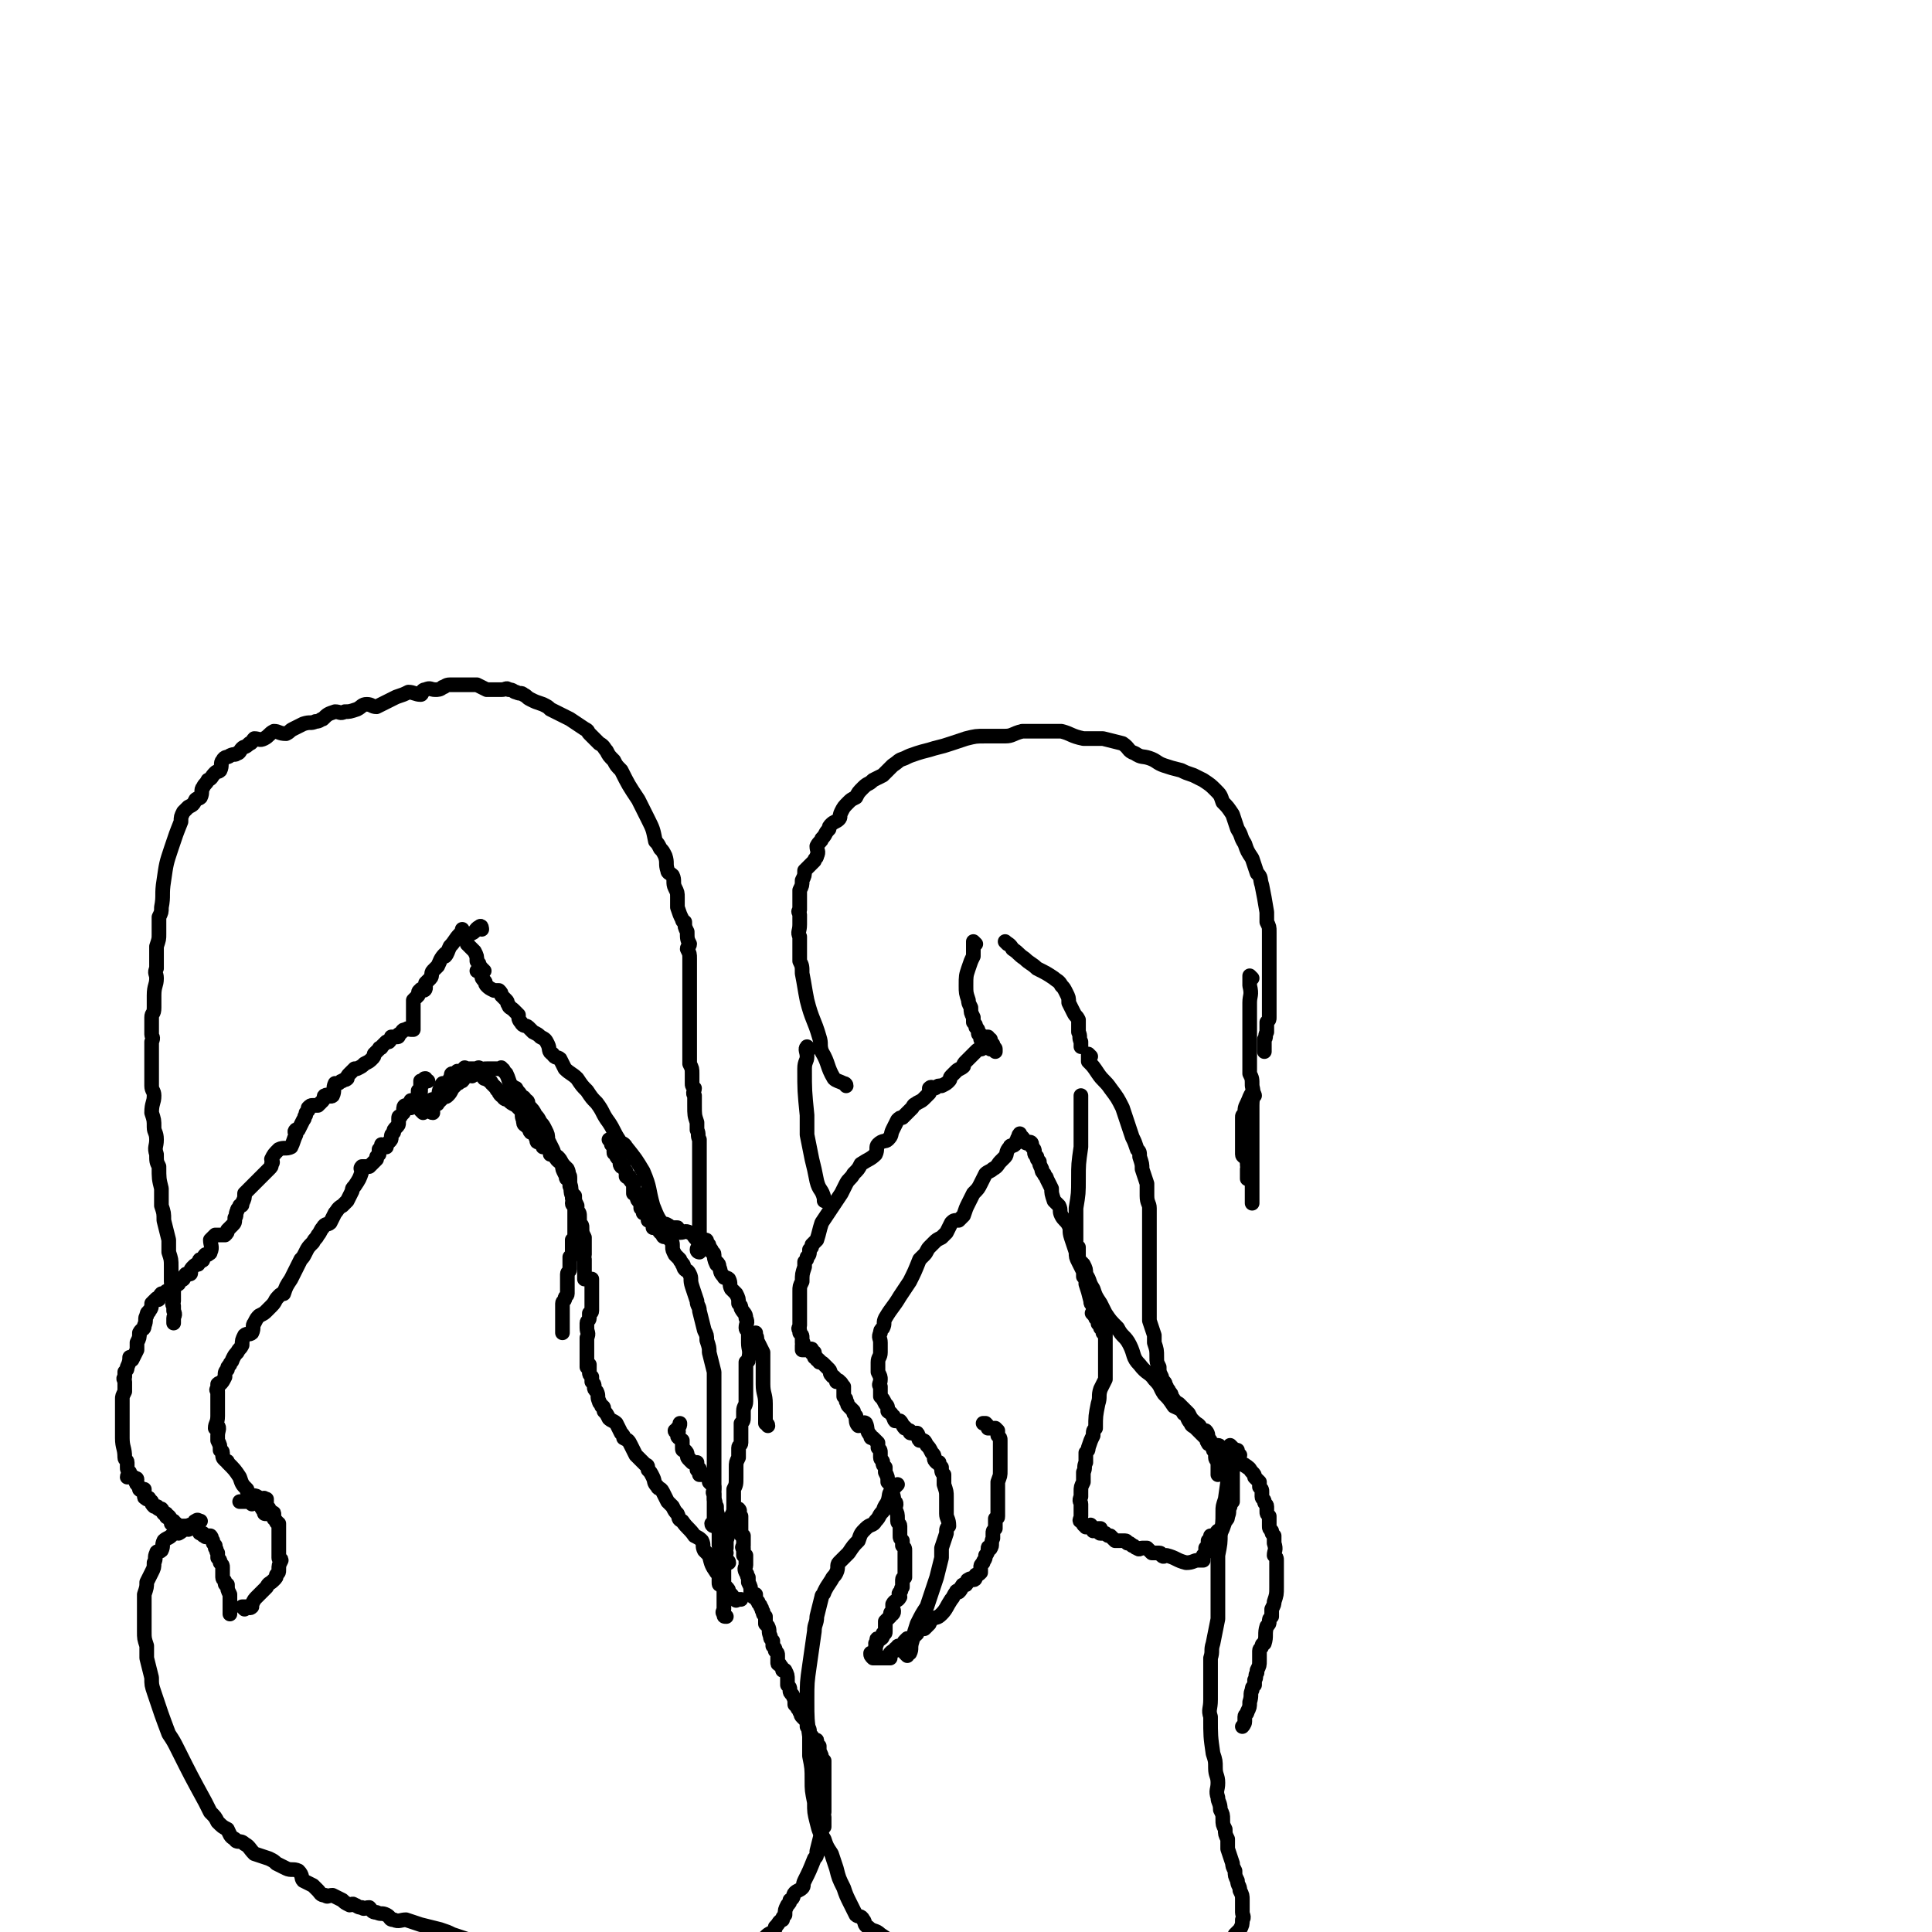
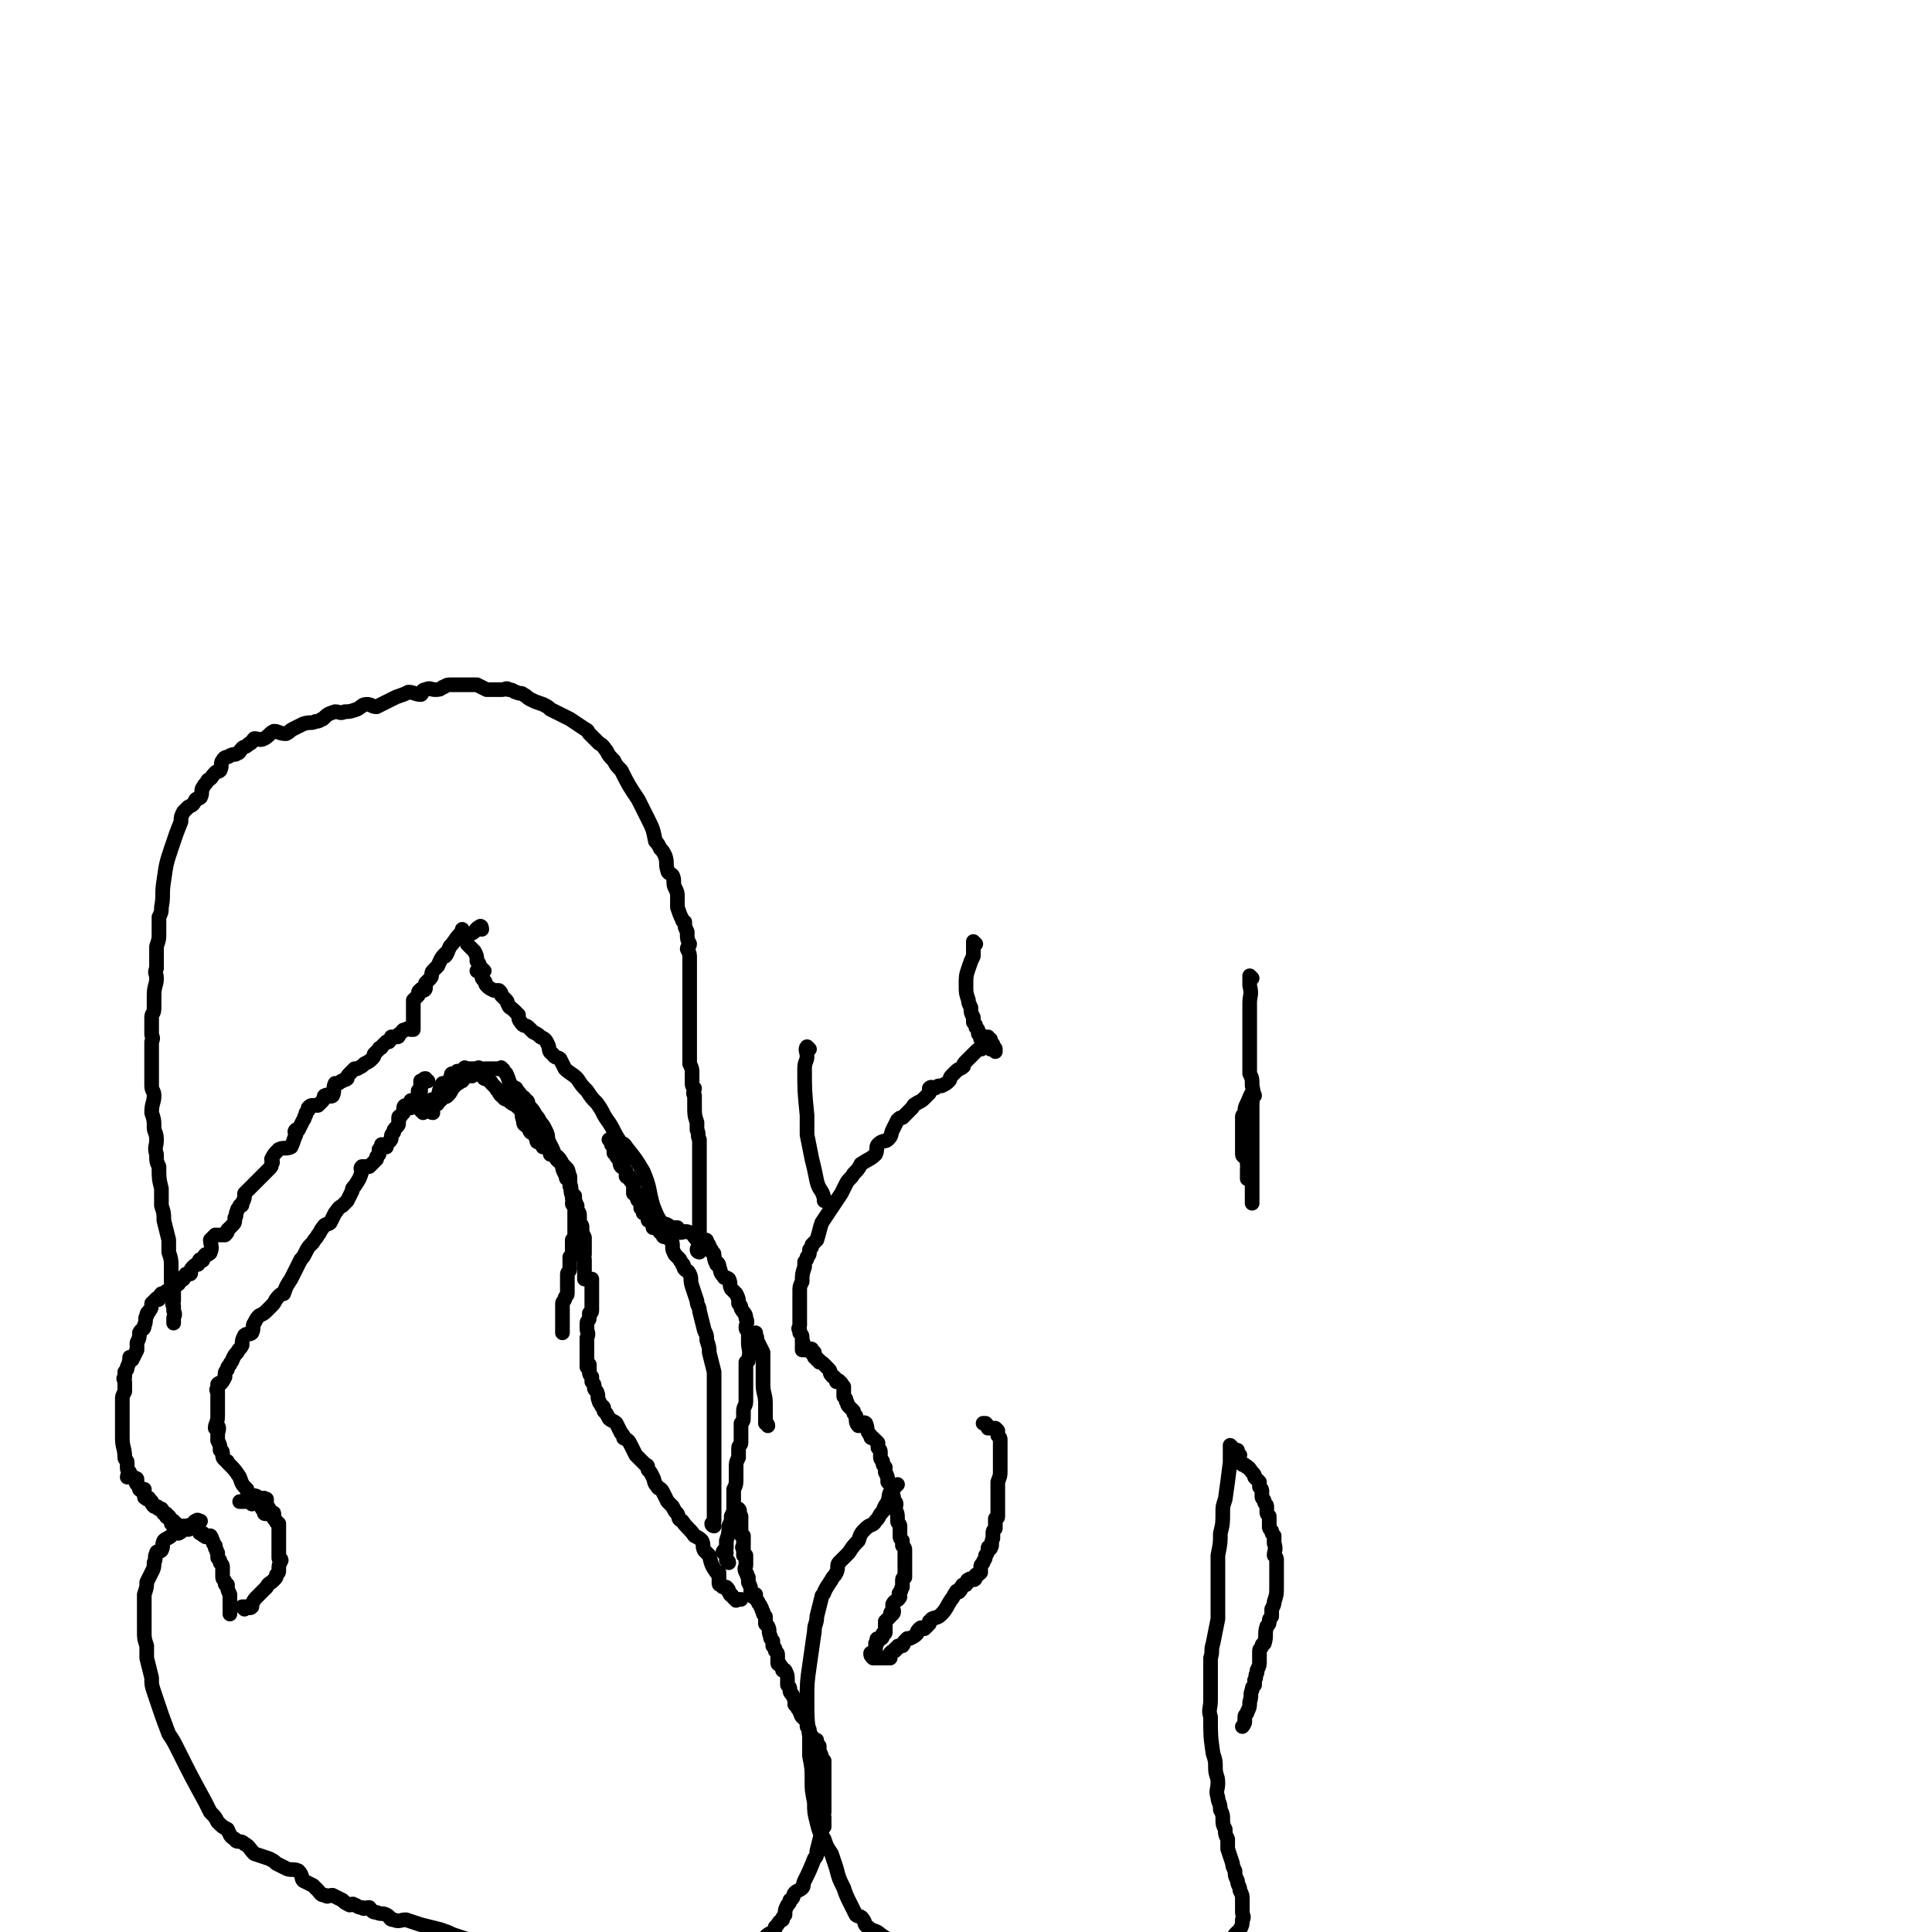
<svg xmlns="http://www.w3.org/2000/svg" viewBox="0 0 790 790" version="1.1">
  <g fill="none" stroke="#000000" stroke-width="6" stroke-linecap="round" stroke-linejoin="round">
    <path d="M286,512c0,0 -1,0 -1,-1 0,-1 1,-1 1,-2 0,-4 0,-4 0,-7 0,-3 0,-3 0,-5 0,-5 0,-5 0,-10 0,-4 0,-4 0,-9 0,-2 0,-2 0,-4 0,-2 0,-2 0,-4 0,-2 0,-2 0,-4 -1,-2 0,-2 -1,-4 0,-1 0,-1 0,-3 -1,-3 -1,-3 -1,-7 0,-2 0,-2 0,-4 -1,-1 0,-2 0,-3 -1,-1 -1,-1 -1,-2 0,-2 0,-2 0,-4 0,-2 0,-2 -1,-4 0,-2 0,-2 0,-3 0,-3 0,-3 0,-5 0,-1 0,-1 0,-3 0,-1 0,-1 0,-3 0,-1 0,-1 0,-2 0,-1 0,-1 0,-3 0,-1 0,-1 0,-2 0,-1 0,-1 0,-2 0,-2 0,-2 0,-3 0,-1 0,-1 0,-3 0,-1 0,-1 0,-3 0,-1 0,-1 0,-2 0,-2 0,-2 0,-4 0,-1 0,-1 0,-3 0,-1 0,-1 0,-2 0,-2 0,-2 -1,-4 0,-1 1,-1 1,-2 -1,-2 -1,-2 -1,-5 -1,-2 -1,-2 -1,-4 0,0 -1,0 -1,-1 -1,-2 -1,-2 -2,-5 0,-2 0,-2 0,-4 0,-2 0,-2 -1,-4 -1,-2 0,-3 -1,-5 -1,-1 -2,-1 -2,-2 -1,-3 0,-3 -1,-6 -1,-2 -1,-2 -2,-3 -1,-2 -1,-2 -2,-3 -1,-5 -1,-5 -3,-9 -2,-4 -2,-4 -4,-8 -4,-6 -4,-6 -7,-12 -2,-2 -2,-2 -3,-4 -2,-2 -2,-2 -3,-4 -1,-1 -1,-2 -3,-3 -1,-1 -1,-1 -2,-2 -1,-1 -1,-1 -2,-2 -1,-1 0,-1 -2,-2 -3,-2 -3,-2 -6,-4 -2,-1 -2,-1 -4,-2 -2,-1 -2,-1 -4,-2 -1,-1 -1,-1 -3,-2 -3,-1 -3,-1 -5,-2 -2,-1 -1,-1 -3,-2 -1,-1 -1,0 -3,-1 -1,0 -1,-1 -3,-1 -1,-1 -1,0 -3,0 -2,0 -2,0 -4,0 -1,0 -1,0 -2,0 -2,-1 -2,-1 -4,-2 -2,0 -2,0 -4,0 -2,0 -2,0 -3,0 -2,0 -2,0 -4,0 -2,0 -2,1 -3,1 -1,1 -2,1 -3,1 -2,0 -2,-1 -4,0 -2,0 -1,2 -2,2 -2,0 -3,-1 -5,-1 -2,1 -2,1 -5,2 -2,1 -2,1 -4,2 -2,1 -2,1 -4,2 -2,0 -2,-1 -4,-1 -2,0 -2,1 -4,2 -3,1 -3,1 -5,1 -2,1 -2,0 -4,0 -3,1 -3,1 -5,3 -1,0 -1,1 -3,1 -2,1 -2,0 -5,1 -2,1 -2,1 -4,2 -2,1 -1,1 -3,2 -3,0 -3,-1 -5,-1 -2,1 -2,2 -4,3 -2,1 -2,0 -4,0 -1,1 -1,2 -2,2 -2,2 -2,1 -3,2 -1,1 -1,2 -2,2 -1,1 -1,0 -3,1 -1,1 -2,0 -3,2 -1,1 0,2 -1,4 -1,1 -1,0 -2,1 -2,2 -1,2 -3,3 -1,2 -1,1 -2,3 -1,1 0,2 -1,4 -1,1 -1,0 -2,1 -1,2 -1,2 -3,3 -1,1 -1,1 -2,2 -1,2 -1,2 -1,4 -2,5 -2,5 -4,11 -2,6 -2,6 -3,13 -1,6 0,6 -1,11 0,2 0,2 -1,4 0,2 0,2 0,4 0,1 0,1 0,3 0,2 0,2 -1,5 0,2 0,2 0,4 0,3 0,3 0,5 -1,2 0,2 0,4 0,3 -1,3 -1,7 0,3 0,3 0,5 0,3 -1,2 -1,4 0,4 0,4 0,7 0,1 1,1 0,3 0,3 0,3 0,7 0,3 0,3 0,6 0,2 0,2 0,5 0,2 1,2 1,4 0,3 -1,3 -1,7 1,3 1,3 1,6 0,2 1,2 1,5 0,3 -1,3 0,6 0,3 0,3 1,5 0,5 0,5 1,9 0,4 0,4 0,7 1,3 1,3 1,6 1,4 1,4 2,8 0,3 0,3 0,5 1,3 1,3 1,6 0,3 0,3 0,6 0,2 1,2 1,4 0,1 0,1 0,2 0,1 0,1 0,2 0,1 -1,1 0,2 0,1 0,1 0,2 1,2 0,2 0,3 0,1 0,1 0,2 " />
    <path d="M198,397c0,0 -1,-1 -1,-1 0,0 0,1 0,1 0,0 -1,0 -1,0 0,0 0,0 -1,0 " />
    <path d="M197,380c0,0 0,-2 -1,-1 -2,1 -1,2 -4,3 -1,1 -1,0 -3,0 0,0 0,0 -1,0 -2,2 -2,3 -4,5 -1,2 -1,3 -2,4 0,0 0,-1 0,-1 -2,2 -2,3 -3,5 -1,1 -1,1 -2,2 -1,1 0,2 -1,3 -1,1 -1,1 -2,2 0,1 0,1 0,2 0,0 0,1 -1,1 -1,0 -1,-1 -1,0 -1,0 -1,1 -1,2 -1,1 -1,1 -2,2 0,0 0,0 0,0 0,1 0,1 0,2 0,1 0,1 0,1 0,0 0,0 0,1 0,1 0,1 0,2 0,1 0,1 0,1 0,1 0,1 0,2 0,0 0,0 0,1 0,1 0,2 0,2 -1,0 -1,0 -1,0 -1,0 -1,-1 -2,0 -2,0 -1,1 -3,2 0,1 0,1 -1,1 -1,0 -1,0 -2,0 0,0 0,1 -1,2 -1,0 -1,0 -1,0 -1,1 -1,1 -2,2 0,1 -1,0 -1,1 -1,1 -1,1 -2,2 0,1 0,1 -1,2 -1,1 -1,1 -3,2 -1,1 -1,1 -3,2 0,0 0,0 -1,0 -1,1 -1,1 -2,2 -1,1 -1,1 -1,2 -1,1 -1,0 -2,1 -1,0 -1,1 -2,1 -1,1 -1,0 -1,0 -1,2 0,3 -1,5 -1,1 -2,-1 -3,0 -1,0 0,1 -1,2 -1,1 -1,1 -2,2 -1,0 -1,0 -2,0 -1,0 -1,0 -2,1 0,0 0,0 0,1 -1,1 -1,1 -1,2 -1,1 0,1 -1,2 -1,2 -1,2 -2,4 -1,0 -1,0 -1,0 -1,1 0,1 0,2 -1,2 -1,3 -2,5 -2,1 -3,0 -5,1 -2,2 -2,2 -3,4 0,1 1,1 0,2 0,1 0,1 -1,2 -1,1 -1,1 -2,2 -1,1 -1,1 -2,2 -1,1 -1,1 -2,2 -1,1 -1,1 -2,2 -1,1 -1,1 -2,2 0,2 0,2 -1,4 0,1 0,1 -1,1 0,1 -1,1 -1,2 -1,2 0,2 -1,3 0,2 0,2 -1,3 -1,1 -1,1 -2,2 0,1 0,1 -1,2 -1,0 -2,0 -3,0 0,0 -1,0 -1,0 -1,1 -1,1 -2,2 0,2 1,3 0,5 0,1 -1,0 -1,1 -1,0 -1,0 -1,0 -1,1 -1,2 -1,2 0,1 -1,0 -1,0 -1,0 0,1 -1,2 -1,0 -1,0 -2,1 0,0 0,0 0,0 -1,1 -1,1 -1,2 0,1 0,1 -1,1 -1,1 -1,0 -1,0 -1,1 -1,2 -1,2 -1,1 -1,0 -2,0 0,1 0,2 0,2 -1,1 -1,-1 -2,0 0,0 0,1 0,1 -1,1 -1,2 -2,2 0,1 0,0 -1,0 0,0 0,1 -1,1 -1,1 -1,0 -1,0 -1,1 -1,2 -1,2 0,1 -1,0 -1,0 -1,1 -1,1 -2,2 0,1 0,2 -1,3 0,1 -1,0 -1,2 -1,1 0,2 -1,4 0,2 -1,1 -2,3 0,2 0,2 -1,4 0,2 0,2 0,3 -1,2 -1,2 -2,4 0,0 0,-1 -1,-1 0,1 0,2 -1,4 0,1 0,1 -1,2 0,1 0,1 0,2 -1,1 0,1 0,2 0,2 0,2 0,4 -1,2 -1,2 -1,3 0,2 0,2 0,4 0,2 0,2 0,4 0,4 0,4 0,8 0,4 1,4 1,8 0,1 1,1 1,2 0,1 0,1 0,2 0,1 0,1 1,2 0,1 -1,1 -1,2 1,0 1,0 2,0 1,0 1,0 1,1 0,0 1,-1 1,0 0,0 -1,1 0,2 0,0 0,0 1,1 0,0 0,1 0,1 1,1 1,0 1,0 1,0 1,0 1,0 0,1 0,1 0,2 0,1 0,1 0,1 0,1 1,0 1,1 0,0 1,-1 1,0 0,0 0,0 1,1 0,1 0,1 1,2 0,0 0,0 1,0 1,0 0,1 1,1 1,1 1,0 1,0 1,1 0,1 1,2 0,0 1,0 1,0 0,0 0,1 0,1 0,1 1,0 1,0 1,1 1,2 1,3 1,0 1,-1 1,-1 0,0 0,1 1,1 0,1 0,1 0,1 1,0 1,0 2,0 0,0 0,0 1,0 0,0 0,0 0,0 0,0 0,0 1,0 0,0 0,1 1,1 0,1 0,0 1,0 0,0 0,0 0,0 1,0 1,0 1,0 1,0 1,0 2,0 1,1 0,2 1,2 0,0 0,0 1,0 0,0 0,0 0,0 0,1 0,1 1,1 0,1 0,0 0,0 1,0 2,0 2,0 1,1 0,1 1,2 0,1 0,1 1,2 0,0 0,0 0,0 0,1 0,1 0,1 1,1 0,1 1,2 0,1 0,1 0,2 1,1 1,1 1,2 1,1 1,1 1,2 0,1 0,1 0,2 0,1 0,1 0,2 0,1 1,1 1,2 0,1 0,1 1,1 0,2 0,2 1,4 0,1 0,1 0,2 0,1 0,1 0,2 0,1 0,1 0,2 0,1 0,1 0,2 0,0 0,0 0,0 " />
    <path d="M100,658c0,0 -1,-1 -1,-1 1,0 1,0 2,0 1,0 1,1 2,0 0,0 0,-1 0,-1 1,-2 1,-2 2,-3 1,-1 1,-1 2,-2 1,-1 1,-1 2,-2 1,-2 1,-1 3,-3 1,-1 1,-1 1,-2 1,-1 1,-1 1,-2 0,-2 0,-2 1,-4 0,-1 -1,0 -1,-1 0,-1 0,-1 0,-2 0,-1 0,-1 0,-2 0,-1 0,-1 0,-2 0,-2 0,-2 0,-4 0,-1 0,-1 0,-2 0,-1 0,-1 0,-2 -1,-1 -1,0 -1,-1 -1,-1 -1,-1 -1,-1 0,-1 0,-2 0,-2 0,-1 -1,0 -1,0 -1,-1 0,-1 -1,-2 0,-1 -1,0 -1,-1 0,-1 0,-2 0,-3 0,0 -1,1 -1,1 0,0 0,-1 0,-1 0,-1 0,0 -1,0 0,0 0,0 0,0 -1,0 -1,0 -1,0 0,0 0,0 0,0 -1,0 -1,0 -1,0 0,0 0,0 -1,0 0,0 0,0 0,0 -1,0 -1,-1 -1,0 0,0 0,1 0,2 0,0 -1,-1 -1,-1 -1,0 -1,0 -1,0 0,0 0,0 0,0 -1,0 -1,0 -2,0 0,0 -1,0 -1,0 " />
    <path d="M109,619c-1,0 -1,0 -1,-1 -2,-2 -1,-3 -2,-5 -1,-2 -2,-1 -4,-2 -1,-1 -1,-1 -1,-2 -2,-2 -2,-2 -3,-5 -2,-3 -2,-3 -5,-6 0,-1 0,0 -1,-1 -1,-1 -1,-1 -1,-3 0,-1 -1,-1 -1,-1 0,-2 0,-2 -1,-4 0,-1 0,-1 0,-2 0,-2 1,-3 0,-4 0,-1 -1,1 -1,1 0,-2 1,-2 1,-5 0,-1 0,-1 0,-2 0,-1 0,-1 0,-2 0,-1 0,-1 0,-2 0,0 0,0 0,-1 0,-1 0,-1 0,-3 0,0 -1,-1 0,-1 0,-1 0,-2 0,-2 1,-1 1,0 1,0 1,-1 1,-1 2,-3 0,-2 0,-2 1,-3 0,-1 0,-1 1,-2 0,-1 1,-1 1,-2 1,-2 1,-2 2,-3 1,-2 1,-1 2,-3 0,-2 0,-2 1,-4 1,-1 2,0 3,-1 1,-2 0,-3 1,-4 1,-2 1,-2 2,-3 2,-1 2,-1 3,-2 1,-1 1,-1 2,-2 2,-2 1,-2 3,-4 1,-1 1,-1 2,-1 1,-3 1,-3 3,-6 1,-2 1,-2 2,-4 1,-2 1,-2 2,-4 1,-1 1,-1 2,-3 1,-2 1,-2 3,-4 1,-2 1,-1 2,-3 1,-1 1,-2 2,-3 1,-2 2,-1 3,-2 1,-2 1,-2 2,-4 1,-1 1,-2 3,-3 1,-1 1,-1 2,-2 1,-2 1,-2 2,-4 0,-1 0,-1 1,-2 2,-3 2,-3 3,-6 0,-1 -1,-1 0,-2 1,0 1,0 3,0 1,-1 1,-1 2,-2 0,0 0,0 1,-1 0,0 0,0 0,-1 1,-1 1,-1 1,-1 0,-1 0,-1 0,-2 1,-1 1,-2 1,-2 1,0 1,1 2,1 0,-1 0,-1 1,-2 0,0 0,0 0,0 1,-1 1,-1 1,-2 0,-1 0,-1 1,-2 0,-1 0,-1 1,-2 0,0 0,0 0,0 1,-1 1,-1 1,-2 0,-1 0,-1 0,-2 0,-1 1,0 1,-1 0,0 0,0 1,-1 0,0 0,0 0,-1 0,-1 0,-2 1,-2 0,0 1,1 2,1 0,-1 0,-2 0,-3 0,0 1,1 1,1 0,0 0,-1 1,-1 0,-1 0,-1 1,-2 0,-1 0,-2 0,-2 1,0 1,1 1,0 0,0 0,0 0,-1 0,-1 0,-1 0,-2 0,0 0,-1 0,-1 1,0 1,1 1,1 0,0 0,0 1,-1 0,-1 -1,-1 0,-1 0,0 0,0 0,1 0,0 1,0 1,0 0,0 0,0 0,0 " />
    <path d="M173,455c0,0 -1,-1 -1,-1 0,-1 0,-1 1,-1 2,-2 2,-2 3,-3 1,-1 2,0 2,0 2,-2 1,-3 2,-5 1,-1 0,-1 1,-2 1,0 1,1 2,0 1,-1 1,-1 1,-2 1,-1 0,-2 1,-2 0,0 0,1 1,1 1,0 1,-1 1,-2 1,0 1,1 2,0 0,0 0,-1 1,-1 0,-1 0,0 1,0 0,0 0,0 0,0 1,0 1,0 2,0 1,0 1,0 1,0 0,0 0,0 1,0 0,0 0,0 0,0 0,0 1,-1 1,0 0,0 0,1 0,1 0,0 0,0 0,0 1,0 1,0 1,0 0,1 0,2 1,3 0,0 0,-1 0,-1 1,0 1,1 1,1 0,1 1,0 1,1 1,0 1,1 1,1 1,1 1,1 2,2 0,0 0,1 1,1 0,1 0,1 1,2 0,0 1,0 1,0 0,0 0,1 0,1 1,1 1,0 2,1 1,1 1,1 3,2 1,1 1,1 2,2 1,2 0,2 1,4 0,1 0,2 1,2 0,1 1,0 1,1 1,0 0,1 1,2 0,0 1,-1 2,-1 0,1 -1,1 0,2 0,1 0,1 0,1 1,1 0,2 1,2 0,0 1,0 1,0 1,1 1,1 1,2 1,0 1,0 2,0 0,0 0,-1 1,0 0,1 0,1 0,2 0,0 0,-1 0,-1 1,1 0,1 0,2 1,0 1,0 1,0 1,0 1,1 1,1 0,0 1,0 1,0 1,1 1,1 2,3 0,0 0,0 0,1 0,1 0,1 1,3 1,1 0,2 1,2 0,0 0,-1 1,-1 0,1 0,2 0,3 1,2 0,2 1,4 0,1 0,1 0,2 1,1 0,1 0,2 0,1 1,1 1,1 0,2 0,2 0,3 0,1 0,1 0,2 0,0 0,0 0,1 0,1 0,1 0,2 0,0 0,0 0,1 0,1 0,1 0,3 0,1 0,1 0,2 0,0 -1,0 -1,0 0,2 0,2 0,4 0,1 0,1 0,1 0,1 0,1 -1,2 0,1 0,1 0,1 0,1 0,1 0,2 0,1 0,1 0,2 0,1 -1,1 -1,2 0,1 0,1 0,2 0,1 0,1 0,2 0,0 0,0 0,1 0,1 0,1 0,3 0,1 -1,1 -1,2 0,1 -1,1 -1,2 0,1 0,1 0,2 0,2 0,2 0,4 0,1 0,1 0,3 0,1 0,1 0,2 0,0 0,0 0,1 0,0 0,0 0,0 " />
    <path d="M177,455c-1,0 -1,-1 -1,-1 0,0 0,1 1,0 0,0 0,-1 1,-2 0,-1 1,0 1,-1 1,-1 1,-1 2,-2 1,-1 1,0 2,-1 1,-1 1,-1 2,-3 1,-1 1,-1 2,-2 1,0 1,-1 2,-1 1,-1 1,-2 2,-2 1,-1 1,0 2,0 2,-1 1,-2 3,-2 1,-1 2,-1 3,-1 1,0 1,0 2,0 1,0 1,0 2,0 1,0 1,0 1,0 1,0 1,-1 1,0 1,0 1,1 1,1 1,1 1,1 1,1 1,2 1,3 2,5 1,0 1,1 2,1 1,2 1,1 2,3 1,1 1,0 2,2 1,0 1,1 1,2 2,2 2,2 3,4 1,1 1,1 2,3 1,1 1,1 2,3 1,2 1,2 1,4 1,2 1,2 2,4 1,2 0,2 1,3 1,2 2,2 3,3 1,1 1,1 2,2 1,2 0,2 1,4 0,2 0,2 0,3 1,2 0,2 1,4 0,0 1,0 1,0 0,2 0,2 1,4 0,1 0,1 0,2 1,1 1,1 1,3 0,1 0,1 0,2 1,1 1,1 1,2 0,2 0,2 1,4 0,1 0,1 0,2 0,1 0,1 0,2 0,2 0,2 0,3 0,1 -1,1 0,2 0,1 0,1 0,2 0,1 0,1 0,3 0,1 0,1 0,1 0,1 0,1 0,2 0,0 0,0 1,0 0,0 0,0 1,0 0,0 1,0 1,0 0,1 0,1 0,2 0,1 0,1 0,1 0,1 0,1 0,2 0,1 0,1 0,1 0,1 0,1 0,2 0,1 0,1 0,2 0,1 0,1 0,2 0,0 0,0 0,1 0,1 -1,1 -1,1 0,1 0,1 0,2 0,1 -1,1 -1,2 0,1 0,1 0,2 0,2 1,2 0,4 0,1 0,1 0,2 0,1 0,1 0,2 0,1 0,1 0,2 0,1 0,1 0,2 0,1 0,1 0,2 0,1 0,1 0,2 0,0 1,-1 1,-1 0,1 0,2 0,3 0,1 0,1 1,2 0,1 0,1 0,2 1,1 1,1 1,2 0,1 0,1 1,2 0,0 0,0 0,0 1,2 0,2 1,4 0,1 1,1 1,2 1,0 1,1 1,2 1,1 1,1 2,3 1,1 2,1 3,2 1,2 1,2 2,4 1,1 1,1 1,2 2,1 2,1 3,3 1,2 1,2 2,4 1,1 1,1 2,2 1,1 1,1 2,2 1,0 1,1 1,2 1,1 1,1 2,3 1,2 0,2 2,4 0,1 1,0 2,2 1,2 1,2 2,4 1,1 1,1 2,2 1,2 1,2 2,3 1,2 0,2 2,3 2,3 3,3 5,6 2,1 2,1 3,2 1,2 0,2 1,4 1,1 1,1 2,2 1,4 1,4 3,7 0,0 1,0 1,0 0,2 0,2 0,4 0,1 0,1 1,1 0,0 0,1 1,1 0,0 0,0 1,0 1,1 1,1 1,2 1,1 0,1 1,1 0,1 0,0 0,0 1,1 1,2 2,2 0,1 0,0 1,0 0,0 1,0 1,0 " />
-     <path d="M297,661c-1,0 -1,0 -1,-1 -1,-1 0,-1 0,-2 0,-2 0,-2 0,-4 0,-1 0,-1 0,-2 0,-2 0,-2 0,-4 0,-1 0,-1 0,-3 0,-3 0,-3 0,-6 0,-1 0,-1 0,-2 -1,-1 -1,-1 -1,-3 0,-1 -1,-1 -1,-2 0,-2 0,-2 0,-4 0,-2 0,-2 0,-4 -1,0 0,0 0,-1 0,-1 0,-1 0,-2 -1,-3 -1,-3 -1,-5 -1,-1 0,-1 -1,-3 0,-1 0,-1 0,-2 -1,-1 0,-1 0,-2 0,-1 0,-1 0,-1 -1,-1 -1,-1 -2,-2 0,-1 1,-1 0,-2 0,0 0,1 0,1 -1,-1 0,-1 -1,-2 0,0 0,0 0,0 -1,0 -1,0 -2,0 0,0 0,0 0,0 -1,0 -1,0 -1,0 0,-1 0,-2 0,-2 0,-1 0,0 -1,0 0,0 0,0 0,-1 0,-1 0,-1 0,-2 -1,0 -1,0 -2,0 0,0 0,0 0,0 -1,-1 -1,-1 -1,-1 0,-1 0,0 0,0 -1,-1 -1,-1 -1,-2 0,-1 0,-1 -1,-2 0,0 0,1 0,0 -1,0 -1,0 -1,-1 0,-1 0,-1 0,-1 0,0 0,0 0,-1 0,-1 0,-1 0,-1 -1,-1 -2,-1 -2,-2 0,-1 1,-2 0,-2 0,-1 -1,1 -1,0 0,0 1,0 1,-1 1,-1 1,-1 1,-2 " />
    <path d="M297,635c-1,0 -2,0 -1,-1 0,0 0,0 1,-1 0,-1 0,-1 0,-3 1,-3 1,-3 1,-6 1,-2 1,-2 1,-4 1,-2 1,-2 1,-4 0,-3 0,-3 0,-7 1,-2 1,-2 1,-5 0,-2 0,-2 0,-4 0,-2 0,-2 1,-4 0,-1 0,-1 0,-3 0,0 0,-1 0,-1 0,-1 1,-1 1,-2 0,-3 0,-3 0,-5 0,-1 0,-1 0,-3 1,-1 1,-1 1,-3 0,-1 0,-1 0,-2 0,-2 1,-2 1,-4 0,-2 0,-2 0,-4 0,-2 0,-2 0,-4 0,-2 0,-2 0,-4 0,-2 0,-2 0,-4 1,-1 1,0 1,-1 1,-4 0,-4 0,-7 0,-2 0,-2 0,-4 0,-1 -1,-1 -1,-2 0,-2 1,-2 0,-4 0,-2 -1,-2 -2,-4 0,-1 0,-1 -1,-2 0,-2 0,-2 -1,-4 -1,-1 -1,-1 -2,-2 -1,-2 0,-2 -1,-4 -1,-1 -2,0 -2,-1 -2,-2 -1,-2 -2,-4 0,-1 0,-1 -1,-2 0,0 0,1 0,1 -1,-2 -1,-3 -1,-4 0,-1 -1,-1 -1,-1 0,-1 0,-1 -1,-2 0,-1 0,-1 -1,-2 0,-1 0,-1 -1,-1 -1,0 -1,0 -2,0 0,0 0,0 -1,0 -2,-2 -1,-2 -3,-3 -2,-1 -2,0 -4,0 -1,0 0,-1 -1,-2 -1,0 -1,0 -2,0 0,0 0,0 -1,0 -1,0 0,-1 -1,-1 -1,-1 -1,0 -2,0 0,0 0,0 -1,0 -1,0 -1,0 -2,0 0,0 0,0 -1,0 0,0 0,0 0,0 " />
    <path d="M314,583c0,-1 -1,-1 -1,-1 0,-2 0,-2 0,-3 0,-2 0,-2 0,-4 0,-1 0,-1 0,-1 0,-4 -1,-4 -1,-8 0,-4 0,-4 0,-7 0,-3 0,-3 0,-6 -1,-2 -1,-2 -2,-4 -1,-1 0,-2 -1,-3 0,0 0,0 0,-1 0,0 0,0 0,0 " />
    <path d="M292,624c0,0 -1,0 -1,-1 0,0 1,0 1,-1 0,-4 0,-4 0,-8 0,-4 0,-4 0,-7 0,-4 0,-4 0,-8 0,-4 0,-4 0,-8 0,-5 0,-5 0,-9 0,-5 0,-5 0,-11 0,-5 0,-5 0,-10 -1,-4 -1,-4 -2,-8 0,-2 0,-2 -1,-5 0,-2 0,-2 -1,-4 -1,-4 -1,-4 -2,-8 0,-2 -1,-2 -1,-4 -1,-3 -1,-3 -2,-6 -1,-3 0,-3 -1,-5 -1,-2 -1,-1 -2,-2 -1,-1 0,-2 -1,-2 0,-1 -1,-1 -1,-2 -1,-1 -1,-1 -2,-2 -1,-2 -1,-2 -1,-3 0,-2 0,-2 -1,-3 0,-1 0,-1 -1,-2 0,0 0,0 0,0 -1,1 -2,1 -2,0 0,0 1,-1 1,-1 0,0 -1,0 -1,0 0,0 0,0 -1,0 0,0 0,0 0,0 -1,-1 -1,-2 -1,-3 0,0 0,1 0,1 -1,0 -1,0 -1,0 0,0 -1,0 -1,0 0,-1 0,-1 0,-2 0,-1 0,-1 0,-1 -1,0 -1,0 -1,0 0,0 -1,0 -1,0 0,-1 1,-2 0,-2 0,0 0,1 0,0 0,0 0,-1 0,-1 0,0 -1,0 -1,0 0,0 -1,0 -1,0 0,-1 0,-1 -1,-2 0,-1 0,-1 0,-2 -1,-1 0,-1 0,-2 0,0 -1,1 -1,1 -1,-1 0,-2 -1,-3 0,-1 0,0 0,0 -1,0 -1,0 -1,0 0,-1 0,-1 0,-3 0,-1 0,-1 0,-2 -1,0 -1,0 -1,0 -1,-1 0,-2 -1,-2 0,0 0,1 -1,0 0,0 0,-1 0,-2 -1,-1 -1,-2 -1,-2 0,-1 -1,0 -1,0 -1,-1 0,-2 -1,-3 0,0 0,0 0,0 -1,-1 -1,-1 -1,-2 -1,-1 -1,0 -1,-1 0,-1 0,-1 0,-2 0,-1 -1,-1 -1,-1 0,-1 0,-2 -1,-2 " />
    <path d="M273,503c0,0 0,-1 -1,-1 0,0 0,1 0,0 -3,-4 -3,-4 -5,-9 -2,-7 -1,-7 -4,-14 -3,-5 -3,-5 -7,-10 -1,-2 -2,-1 -3,-3 -2,-3 -2,-4 -4,-7 -3,-4 -2,-4 -5,-8 -2,-2 -2,-2 -4,-5 -2,-2 -2,-2 -4,-5 -2,-2 -3,-2 -5,-4 -1,-2 -1,-2 -2,-4 -1,-1 -2,0 -3,-2 -2,-1 -1,-2 -2,-4 -1,-2 -1,-2 -3,-3 -1,-1 -1,-1 -3,-2 -1,-1 -1,-1 -2,-2 -1,-1 -2,0 -3,-2 -1,-1 -1,-2 -1,-3 -1,-1 -1,-1 -2,-2 -1,-1 -2,-1 -2,-2 -1,-1 0,-1 -1,-2 -1,-1 -1,-1 -2,-2 0,-1 0,-1 -1,-2 -1,0 -1,0 -2,0 -2,-1 -2,-1 -3,-2 -1,-1 0,-1 -1,-2 -1,-1 -1,-1 -1,-2 -1,-2 0,-2 -1,-4 0,-1 0,-1 -1,-2 0,-2 0,-2 -1,-4 -1,-1 -1,-1 -1,-1 -1,-1 -1,-1 -2,-2 0,-1 0,-1 -1,-2 0,-1 0,-1 -1,-2 0,0 0,0 0,-1 0,0 0,-1 0,-1 " />
    <path d="M298,639c0,-1 -1,-1 -1,-1 " />
    <path d="M302,618c0,0 -1,-1 -1,-1 0,0 1,0 1,0 1,1 0,1 0,2 0,1 0,1 0,1 0,1 1,0 1,0 0,1 0,2 0,3 0,0 0,0 0,1 0,0 0,0 0,1 0,1 0,1 0,2 0,1 0,1 1,1 0,1 0,1 0,2 0,1 0,1 0,2 0,0 -1,1 0,1 0,2 0,1 0,3 1,0 1,0 1,0 0,1 0,1 0,2 0,1 0,1 0,2 0,1 -1,1 0,3 0,0 0,0 0,0 1,1 0,1 1,2 0,1 0,1 0,2 1,2 1,2 1,4 1,1 1,2 1,2 0,0 1,-1 1,-1 0,1 0,2 1,3 0,1 1,1 1,2 1,1 0,1 1,2 0,1 0,1 1,2 0,2 0,2 0,3 1,1 1,1 1,1 1,2 0,2 1,4 0,1 0,1 1,2 0,1 0,1 0,2 1,1 1,1 1,2 1,1 1,1 1,2 0,1 0,1 0,1 0,1 0,2 0,2 0,1 1,0 1,1 1,1 1,1 1,2 1,0 1,0 1,0 1,2 1,2 1,4 0,1 0,1 0,2 0,0 0,0 0,0 1,1 1,1 1,2 0,1 0,1 1,2 1,2 1,2 1,4 1,1 1,1 1,1 0,1 1,1 1,2 1,1 0,1 1,2 1,1 1,1 2,2 0,1 0,1 0,2 1,1 1,1 1,2 0,1 0,1 1,2 0,1 0,2 1,2 1,0 1,-1 1,0 0,1 0,1 1,2 0,1 0,1 0,2 0,0 0,0 0,0 1,2 1,2 1,3 1,1 1,1 1,1 0,2 0,2 0,3 0,1 0,1 0,2 0,1 0,1 0,2 0,1 0,1 0,1 0,1 0,1 0,1 0,1 0,1 0,2 0,1 0,1 0,2 0,1 0,1 0,2 0,1 0,1 0,1 0,1 0,1 0,1 0,1 0,1 0,2 0,1 0,1 0,2 -1,1 0,1 0,2 0,1 0,1 0,2 0,1 0,1 0,2 -1,1 -1,1 -1,2 -1,4 -1,4 -2,8 0,2 0,2 -1,3 -2,5 -2,5 -4,9 -1,2 0,2 -1,3 -1,1 -2,1 -3,2 -1,1 0,2 -2,3 0,1 0,1 -1,2 -1,2 -1,2 -1,4 -1,1 -1,1 -1,2 -2,1 -1,1 -3,3 0,1 0,1 -1,2 -2,1 -2,1 -3,2 -1,1 -1,1 -2,2 -2,1 -2,1 -4,2 -3,1 -3,1 -5,2 -2,1 -2,1 -4,2 -3,0 -3,-1 -6,-1 -2,1 -1,2 -3,3 -4,1 -4,0 -8,1 -4,0 -4,0 -7,0 -4,0 -4,0 -8,0 -4,0 -4,0 -9,0 -5,0 -5,0 -10,0 -4,-1 -4,-2 -9,-2 -5,0 -5,1 -10,0 -5,0 -5,-1 -9,-2 -5,-1 -5,-1 -10,-2 -5,-1 -5,-1 -10,-2 -4,-1 -4,-1 -8,-2 -3,-1 -3,-1 -6,-2 -2,-1 -2,-1 -5,-2 -4,-1 -4,-1 -8,-2 -3,-1 -3,-1 -6,-2 -2,0 -3,1 -5,0 -2,0 -1,-1 -3,-2 -2,-1 -2,0 -4,-1 -2,0 -2,-1 -3,-2 -2,0 -2,1 -3,0 -2,0 -2,-1 -3,-1 -1,-1 -1,0 -2,0 -2,-1 -2,-1 -3,-2 -2,-1 -2,-1 -4,-2 -2,0 -2,1 -3,0 -2,0 -2,-1 -3,-2 -1,-1 -1,-1 -2,-2 -2,-1 -2,-1 -4,-2 -1,-1 0,-2 -2,-4 -2,-1 -3,0 -5,-1 -2,-1 -2,-1 -4,-2 -1,-1 -1,-1 -3,-2 -3,-1 -3,-1 -6,-2 -2,-2 -2,-3 -4,-4 -2,-2 -3,0 -4,-2 -2,-1 -2,-2 -3,-4 -2,-1 -2,-1 -4,-3 -1,-2 -1,-2 -3,-4 -1,-2 -1,-2 -2,-4 -6,-11 -6,-11 -11,-21 -2,-4 -2,-4 -4,-7 -3,-8 -3,-8 -6,-17 -1,-3 -1,-3 -1,-6 -1,-4 -1,-4 -2,-8 0,-2 0,-2 0,-5 -1,-3 -1,-3 -1,-6 0,-3 0,-3 0,-6 0,-2 0,-2 0,-3 0,-3 0,-3 0,-6 1,-3 1,-3 1,-5 1,-2 1,-2 2,-4 1,-2 1,-2 1,-4 1,-2 0,-2 1,-4 0,-1 1,0 2,-1 1,-2 0,-2 1,-4 1,-1 2,-1 3,-2 1,-1 1,-1 2,-2 0,0 1,1 1,1 2,-1 2,-2 4,-3 1,-1 1,0 2,0 1,-1 0,-2 1,-2 1,-1 1,0 2,0 0,0 0,0 0,0 " />
-     <path d="M346,444c0,-1 -1,-1 -1,-1 -2,-1 -3,-1 -4,-2 -3,-5 -2,-6 -5,-11 -1,-3 0,-3 -1,-6 -2,-7 -3,-7 -5,-15 -1,-5 -1,-6 -2,-11 0,-3 0,-3 -1,-5 0,-3 0,-3 0,-6 0,-2 0,-2 0,-4 -1,-2 0,-2 0,-5 0,-2 0,-2 0,-4 0,-1 -1,-1 0,-2 0,-2 0,-2 0,-4 0,-2 0,-2 0,-4 1,-2 1,-2 1,-4 1,-2 1,-2 1,-4 1,-1 1,-1 2,-2 1,-1 1,-1 2,-2 0,-1 1,-1 1,-2 1,-2 0,-2 0,-4 1,-2 2,-2 2,-3 2,-2 1,-2 3,-4 0,-1 0,-1 1,-2 1,-1 2,-1 3,-2 1,-1 0,-1 1,-3 1,-2 1,-2 3,-4 1,-1 1,-1 3,-2 1,-2 1,-2 3,-4 2,-2 2,-1 4,-3 2,-1 2,-1 4,-2 2,-2 2,-2 4,-4 3,-2 2,-2 5,-3 2,-1 2,-1 5,-2 3,-1 4,-1 7,-2 4,-1 4,-1 7,-2 3,-1 3,-1 6,-2 4,-1 4,-1 8,-1 4,0 4,0 8,0 3,0 3,-1 7,-2 4,0 4,0 8,0 4,0 4,0 8,0 4,1 4,2 9,3 4,0 4,0 8,0 4,1 4,1 8,2 3,2 2,3 5,4 3,2 3,1 6,2 3,1 3,2 6,3 3,1 3,1 7,2 2,1 2,1 5,2 2,1 2,1 4,2 3,2 3,2 5,4 2,2 2,2 3,5 2,2 2,2 4,5 1,3 1,3 2,6 2,3 1,3 3,6 1,3 1,3 3,6 1,3 1,3 2,6 2,2 1,2 2,5 1,5 1,5 2,11 0,2 0,2 0,4 1,2 1,2 1,4 0,2 0,2 0,4 0,6 0,6 0,11 0,4 0,4 0,9 0,2 0,2 0,4 0,1 0,1 0,2 0,1 0,1 0,2 0,1 0,1 0,2 0,1 0,1 0,1 0,1 0,1 -1,2 0,0 0,0 0,1 0,1 0,1 0,2 0,1 0,1 0,1 -1,2 0,2 -1,3 0,1 0,1 0,1 0,1 0,1 0,1 0,1 0,1 0,2 0,1 0,1 0,1 " />
    <path d="M512,400c0,0 -1,-1 -1,-1 0,1 0,2 0,4 1,4 0,4 0,7 0,7 0,7 0,14 0,7 0,7 0,15 1,2 1,2 1,5 1,4 0,4 0,8 0,3 0,3 0,6 0,4 0,4 0,7 0,3 0,3 0,6 0,3 0,3 0,6 0,5 0,5 0,10 0,3 0,4 0,5 " />
    <path d="M331,429c0,0 -1,-1 -1,-1 -1,1 0,2 0,4 0,2 -1,2 -1,5 0,9 0,9 1,19 0,4 0,4 0,8 1,5 1,5 2,10 1,4 1,4 2,9 1,4 2,3 3,7 0,1 0,1 0,1 " />
-     <path d="M412,386c0,0 -1,-1 -1,-1 1,1 2,1 3,3 3,2 2,2 5,4 2,2 3,2 5,4 4,2 4,2 7,4 1,1 2,1 3,3 1,1 1,1 2,3 1,2 1,2 1,4 1,2 1,2 2,4 1,2 1,1 2,3 0,2 0,2 0,5 1,2 0,2 1,4 0,1 0,1 0,2 " />
    <path d="M399,386c0,0 -1,-1 -1,-1 0,0 0,1 0,2 0,2 0,2 0,4 -1,2 -1,2 -2,5 -1,3 -1,3 -1,7 0,3 0,3 1,6 0,1 0,1 1,3 0,2 0,2 1,4 0,1 0,1 0,2 1,1 1,1 1,2 1,1 1,1 1,2 0,1 0,1 1,1 0,1 0,2 0,2 0,0 0,-1 1,-1 0,0 0,0 0,0 1,0 1,0 2,0 0,0 0,1 1,1 0,1 0,1 0,1 0,1 0,1 0,1 0,0 0,0 0,0 1,1 0,1 0,2 0,0 1,0 1,0 0,0 1,-1 1,0 0,0 0,1 0,1 0,0 0,0 0,-1 -1,-1 -1,-1 -1,-2 0,0 0,0 -1,0 0,0 0,0 0,0 -1,0 -1,0 -1,0 -1,0 -1,0 -1,0 -1,1 -1,2 -2,2 0,0 0,0 0,0 -1,0 -1,0 -2,1 -1,1 -1,1 -2,2 -1,1 -1,1 -2,2 -1,1 -1,1 -1,2 -1,1 -2,1 -3,2 -1,1 -1,1 -2,2 -1,1 0,1 -1,2 -1,1 -1,1 -3,2 0,0 -1,0 -1,0 -1,0 -1,1 -2,1 -1,0 -1,-1 -2,0 0,0 0,1 0,2 -1,1 -1,1 -2,2 -1,1 -1,1 -3,2 -1,1 -1,0 -2,2 -1,1 -1,1 -2,2 -1,1 -1,1 -2,2 -1,0 -1,0 -2,1 -1,2 -1,2 -2,4 -1,2 0,2 -2,4 -1,1 -2,0 -4,2 -1,1 0,2 -1,4 -2,2 -3,2 -6,4 -1,2 -1,2 -3,4 -1,2 -2,2 -3,4 -1,2 -1,2 -2,4 -2,3 -2,3 -4,6 -2,3 -2,3 -4,6 -1,3 -1,4 -2,7 -1,1 -1,1 -2,2 0,1 0,1 -1,2 0,2 0,2 -1,3 0,1 0,1 -1,2 0,1 0,1 0,2 -1,3 -1,3 -1,6 -1,2 -1,2 -1,4 0,0 0,0 0,1 0,1 0,1 0,2 0,2 0,2 0,3 0,2 0,2 0,3 0,1 0,1 0,2 0,1 0,1 0,2 0,0 0,0 0,1 0,1 -1,1 0,2 0,1 0,1 0,1 1,1 1,1 1,2 0,1 0,1 0,2 0,0 0,-1 0,0 1,0 0,0 0,1 0,1 0,1 0,2 1,0 1,0 1,0 1,0 1,0 2,0 0,0 0,0 0,0 0,0 1,-1 1,0 0,0 -1,1 0,1 0,1 0,0 1,0 0,1 0,1 0,2 1,0 1,0 1,1 1,0 1,0 1,1 1,0 1,0 2,1 1,1 1,1 2,2 1,1 0,2 1,2 0,1 1,1 1,1 1,1 1,1 1,2 1,0 1,-1 1,0 1,0 1,1 2,2 0,1 0,1 0,2 0,1 0,1 0,2 1,1 1,1 1,2 1,1 0,1 1,2 1,1 1,1 2,2 0,1 0,1 1,2 0,2 0,3 1,4 1,0 2,-2 3,-1 1,2 0,3 2,5 0,1 0,1 1,1 1,1 1,1 2,2 0,1 0,1 0,2 1,1 1,1 1,2 0,1 0,1 0,2 0,1 1,1 1,2 0,1 0,1 1,2 0,1 0,1 0,2 1,2 1,2 1,4 1,1 1,1 2,3 0,1 0,1 0,2 1,2 0,3 0,4 0,0 1,-1 1,-1 1,1 0,2 0,3 1,2 1,2 1,4 0,0 0,1 0,1 0,1 1,1 1,2 0,1 0,1 0,2 0,1 0,1 0,2 0,1 0,1 1,2 0,1 0,1 0,2 1,1 1,1 1,2 0,1 0,1 0,3 0,0 0,0 0,1 0,2 0,2 0,3 0,2 0,2 0,4 0,0 -1,0 -1,1 0,1 0,2 0,3 -1,1 0,1 -1,2 0,0 0,0 0,0 -1,1 0,1 0,2 -1,2 -2,1 -3,3 0,0 0,1 0,1 0,1 1,2 0,3 0,0 0,-1 0,-1 -1,0 -1,1 -1,2 -1,1 -1,1 -2,2 0,1 0,1 0,2 0,1 0,1 0,1 0,0 0,0 0,1 0,1 0,1 -1,1 0,1 0,2 -1,2 0,1 -1,0 -1,0 -1,0 0,1 -1,2 0,0 1,0 0,1 0,1 0,1 0,2 0,0 0,0 0,0 -1,0 -1,1 -1,1 0,1 0,0 -1,0 0,1 0,1 1,2 0,0 0,0 0,0 1,0 1,0 1,0 0,0 0,0 0,0 1,0 1,0 1,0 1,0 1,0 1,0 0,0 0,0 1,0 0,0 0,0 1,0 0,0 0,0 1,0 0,0 0,0 1,0 0,-1 0,-1 0,-2 1,-1 1,-1 2,-1 0,-1 0,-1 1,-1 0,-1 0,-1 1,-1 0,0 0,0 1,0 1,-1 0,-1 1,-2 0,0 0,0 1,-1 0,0 1,0 1,0 2,-1 2,-1 3,-2 0,-1 0,-1 1,-2 1,-1 1,0 2,0 1,-1 1,-1 2,-2 0,-1 0,0 0,-1 1,0 1,-1 1,-1 2,-1 2,0 4,-2 2,-2 2,-3 4,-6 1,-1 1,-2 2,-3 0,-1 1,0 1,0 1,-1 1,-1 1,-2 1,0 0,-1 1,-1 0,0 0,0 1,0 1,-1 0,-2 1,-2 1,-1 1,0 2,0 1,0 1,-1 1,-2 1,0 1,0 2,-1 0,-1 0,-1 0,-2 0,-1 0,-1 1,-2 0,-1 1,-1 1,-3 1,-1 1,-2 1,-3 0,-1 1,1 1,0 1,-1 0,-2 1,-4 0,-1 0,-1 0,-2 0,-1 0,-1 1,-2 0,-2 0,-2 0,-4 1,-1 1,0 1,-1 0,-2 0,-2 0,-4 0,-2 0,-2 0,-5 0,-1 0,-1 0,-2 0,-2 0,-2 0,-3 1,-3 1,-2 1,-5 0,-1 0,-1 0,-2 0,-1 0,-1 0,-2 0,-1 0,-1 0,-2 0,-2 0,-2 0,-4 0,-1 0,-1 0,-2 0,-1 0,-1 -1,-2 0,-1 0,-1 0,-2 -1,-1 -1,-1 -1,-1 -1,0 -1,0 -2,0 0,0 0,0 0,0 -1,0 -1,0 -1,0 0,-1 0,-1 -1,-2 0,0 0,0 0,0 -1,0 -1,0 -1,0 " />
-     <path d="M371,677c0,0 -1,-1 -1,-1 0,0 1,1 2,0 1,-2 0,-2 1,-5 1,-4 1,-4 2,-7 2,-4 2,-4 4,-7 2,-6 2,-6 4,-12 1,-4 1,-4 2,-8 0,-2 0,-2 0,-4 1,-3 1,-3 2,-6 0,-2 0,-2 1,-3 0,-3 -1,-3 -1,-5 0,-3 0,-3 0,-7 0,-2 0,-2 -1,-5 0,-2 0,-2 0,-4 -1,-1 -1,-1 -1,-3 -1,-1 -1,-1 -1,-2 -1,0 -1,0 -1,0 -1,-1 -1,-1 -1,-2 0,-1 0,-1 -1,-2 -1,-2 -1,-2 -2,-3 -1,-2 -1,-2 -2,-2 0,-1 -1,0 -1,0 -1,-1 0,-2 -1,-3 -1,0 -1,0 -2,0 -1,0 -1,0 -1,-1 -1,0 -1,-1 -2,-1 0,-1 0,0 0,0 -1,-1 -1,-2 -2,-3 -1,0 -1,0 -1,0 -1,0 -1,0 -1,0 -1,-1 0,-2 -1,-2 -1,-2 -1,-1 -2,-2 0,-2 0,-2 -1,-3 -1,-2 -1,-2 -2,-3 0,-2 0,-2 0,-4 -1,-1 0,-1 0,-3 0,-1 0,-1 -1,-3 0,-2 0,-2 0,-4 0,-2 1,-2 1,-4 0,-2 0,-2 0,-4 0,-2 -1,-2 0,-4 0,-1 0,-1 1,-2 1,-2 0,-2 1,-4 3,-5 3,-4 6,-9 2,-3 2,-3 4,-6 2,-4 2,-4 4,-9 1,-1 1,-1 2,-2 1,-1 1,-2 2,-3 1,-1 1,-1 2,-2 1,-1 1,-1 3,-2 1,-1 1,-1 2,-2 1,-2 1,-2 2,-4 1,-1 1,-1 3,-1 1,-1 1,-1 2,-2 1,-3 1,-3 2,-5 1,-2 1,-2 2,-4 2,-2 2,-2 3,-4 1,-2 1,-2 2,-4 1,-1 2,-1 3,-2 2,-1 2,-2 3,-3 1,-1 1,-1 2,-2 1,-1 0,-2 2,-4 0,-1 1,0 2,-1 1,-1 0,-1 1,-2 0,-1 0,0 1,-1 0,0 -1,-1 0,-1 0,-1 0,0 0,0 1,1 0,1 1,1 0,1 0,0 0,0 1,1 1,2 1,2 1,1 1,0 2,0 1,0 1,1 1,2 1,1 1,1 1,2 0,1 0,1 1,2 0,1 0,1 1,2 0,1 0,1 1,3 0,1 0,1 1,2 0,1 1,1 1,2 1,2 1,2 2,4 0,2 0,2 1,5 1,1 1,1 2,2 1,2 0,2 1,4 1,2 2,2 3,4 1,2 0,2 1,5 1,3 1,3 2,6 0,2 0,2 1,4 1,2 1,2 2,4 0,1 0,1 0,2 1,1 1,1 1,3 1,3 1,3 2,7 0,1 0,1 1,2 0,1 0,1 0,2 0,1 -1,1 0,1 0,1 0,0 0,0 0,0 1,0 1,0 0,1 0,1 0,2 0,0 0,0 0,0 1,0 1,0 1,1 0,1 0,1 0,1 0,1 0,-1 1,0 0,0 0,1 0,2 1,0 1,-1 1,-1 0,1 0,1 0,3 0,0 0,0 1,0 0,1 0,2 0,3 0,1 0,1 0,2 0,0 0,0 0,1 0,0 0,0 0,1 0,1 0,1 0,2 0,1 0,1 0,2 0,1 0,1 0,2 0,1 0,1 0,2 0,2 0,2 0,4 -1,2 -1,2 -2,4 -1,3 0,3 -1,6 -1,5 -1,5 -1,10 -1,1 -1,1 -1,3 -1,2 -1,2 -2,5 0,1 0,1 -1,2 0,2 0,2 0,4 -1,2 0,2 -1,4 0,2 0,2 0,4 -1,2 -1,2 -1,4 0,1 0,1 0,2 -1,2 0,2 0,3 0,1 0,1 0,2 0,1 0,1 0,2 0,1 0,1 0,1 0,1 -1,2 0,2 0,0 0,0 0,0 1,1 1,2 2,2 0,1 0,0 0,0 1,0 1,0 1,0 1,0 1,-1 1,0 1,0 1,1 1,2 1,0 1,-1 2,-1 0,0 0,0 1,0 0,1 -1,2 0,2 0,0 0,0 1,0 1,0 1,0 1,0 1,1 1,1 2,1 1,1 1,1 2,2 0,0 1,0 1,0 2,0 2,0 3,0 1,0 1,1 1,1 1,0 1,0 2,1 1,0 1,1 2,1 1,1 1,0 2,0 1,0 1,0 2,0 1,1 1,1 2,2 1,0 1,0 2,0 0,0 1,0 1,0 1,0 1,1 1,1 1,1 1,0 2,0 4,1 4,2 8,3 3,0 3,-1 5,-1 1,0 1,0 1,0 0,0 0,0 1,0 0,-1 0,-1 0,-2 1,-1 1,-1 1,-1 0,0 0,0 0,0 0,-1 0,-1 0,-2 1,-1 1,-1 1,-2 0,0 0,-1 0,-1 1,-1 1,-1 1,-2 0,0 1,1 1,0 1,0 1,-1 2,-2 0,0 1,1 1,1 1,-2 1,-2 2,-5 1,-1 1,-1 1,-2 1,-2 0,-2 1,-4 0,-1 0,-1 1,-2 0,-2 0,-2 0,-4 0,-2 0,-2 0,-4 0,-2 0,-2 0,-4 0,-2 0,-2 0,-4 0,0 0,0 0,-1 0,0 0,0 -1,0 0,-1 0,-2 0,-2 -1,0 -1,0 -1,0 -1,-1 -1,-1 -2,-2 0,-1 0,-1 -1,-1 0,0 0,-1 -1,-1 0,0 1,1 0,1 0,0 0,0 -1,0 0,0 -1,0 -1,0 -1,-1 0,-1 -1,-2 0,0 -1,1 -1,0 -1,-1 0,-1 -1,-2 -1,-1 -1,-1 -2,-2 -1,-1 -1,-1 -2,-2 -1,-1 -2,-1 -2,-2 -2,-2 -1,-3 -3,-4 -1,-2 -2,-2 -4,-3 -2,-3 -2,-3 -4,-5 -2,-3 -1,-3 -4,-6 -2,-3 -3,-2 -6,-6 -3,-3 -2,-4 -4,-8 -2,-4 -3,-3 -5,-7 -3,-3 -3,-3 -5,-6 -1,-2 -1,-2 -2,-4 -2,-3 -2,-3 -3,-6 -2,-3 -1,-3 -3,-6 0,-2 0,-2 -1,-4 -1,-1 -1,-1 -2,-2 0,-2 0,-2 0,-5 -1,-1 -1,-1 -1,-2 0,-2 0,-2 0,-4 0,-2 0,-2 0,-5 0,-2 0,-2 0,-5 1,-6 1,-6 1,-12 0,-6 0,-6 1,-13 0,-10 0,-10 0,-20 0,0 0,0 0,-1 " />
-     <path d="M446,432c0,0 -1,-1 -1,-1 0,1 0,2 0,3 2,2 2,2 4,5 2,3 3,3 5,6 3,4 3,4 5,8 2,6 2,6 4,12 1,2 1,2 2,5 1,1 1,1 1,3 1,3 1,3 1,5 1,3 1,3 2,6 0,3 0,3 0,5 0,3 1,3 1,5 0,2 0,2 0,4 0,1 0,1 0,2 0,2 0,2 0,4 0,3 0,3 0,6 0,1 0,1 0,1 0,1 0,1 0,2 0,2 0,2 0,4 0,2 0,2 0,4 0,2 0,2 0,3 0,1 0,1 0,2 0,1 0,1 0,2 0,2 0,2 0,4 0,2 0,2 0,4 0,2 0,2 0,4 1,3 1,3 2,6 0,2 0,2 0,3 1,3 1,3 1,6 0,2 0,2 1,4 0,2 0,2 1,4 0,1 0,1 1,2 1,1 0,1 1,2 0,1 1,1 1,2 1,1 1,1 1,2 1,1 1,2 3,3 1,1 1,1 2,2 1,1 1,1 2,2 1,2 1,2 2,3 2,2 2,1 3,3 1,1 1,1 1,2 1,0 1,-1 1,-1 1,1 1,2 1,3 1,1 1,1 1,2 1,1 1,1 1,2 0,1 0,1 1,2 0,1 0,1 0,2 0,1 1,1 1,3 0,2 0,3 0,4 " />
    <path d="M513,448c0,0 0,-1 -1,-1 -1,1 -1,2 -2,4 -1,2 -1,2 -1,5 -1,0 -1,0 -1,1 0,0 0,0 0,1 0,1 0,1 0,1 0,1 0,1 0,2 0,0 0,0 0,1 0,1 0,1 0,2 0,1 0,1 0,1 0,1 0,1 0,2 0,2 0,2 0,3 0,1 0,1 0,2 0,1 1,1 1,1 1,2 1,2 1,3 0,1 0,1 1,1 0,1 -1,1 -1,1 0,1 0,1 0,3 0,0 0,1 0,1 " />
    <path d="M506,594c0,0 -1,-1 -1,-1 0,0 0,0 1,0 0,1 0,1 1,2 0,1 -1,1 -1,2 1,0 1,1 1,1 1,1 1,1 2,1 0,1 1,0 1,1 1,0 1,1 2,2 0,0 0,0 0,0 1,1 1,1 1,2 1,1 1,1 2,2 0,1 0,1 0,2 1,1 1,1 1,2 0,1 0,1 0,2 0,1 1,1 1,2 0,1 1,1 1,2 0,1 0,1 0,2 0,1 0,1 1,2 0,1 0,1 0,2 0,1 0,1 0,2 0,1 0,1 1,2 0,1 0,1 1,2 0,1 0,1 0,3 1,3 0,3 0,5 1,1 1,1 1,2 0,2 0,2 0,4 0,2 0,2 0,3 0,1 0,1 0,2 0,1 0,1 0,2 0,3 0,3 -1,6 0,1 0,1 -1,3 0,0 0,1 0,1 0,1 0,1 0,2 -1,1 -1,1 -1,2 0,1 0,1 -1,2 -1,3 0,4 -1,7 0,0 -1,0 -1,1 0,1 -1,1 -1,2 0,2 0,2 0,4 0,2 0,2 -1,4 0,0 0,0 0,1 -1,1 0,2 -1,3 0,1 0,1 0,2 -1,1 -1,1 -1,2 -1,2 0,2 -1,5 0,2 0,2 -1,4 0,1 -1,1 -1,2 0,1 0,1 0,2 0,1 -1,2 -1,2 " />
    <path d="M504,592c0,0 -1,-1 -1,-1 0,1 0,1 0,2 0,3 0,3 0,5 -1,8 -1,8 -2,15 -1,3 -1,3 -1,5 0,5 0,5 -1,9 0,4 0,4 -1,9 0,5 0,5 0,10 0,4 0,4 0,8 0,4 0,4 0,8 -1,5 -1,5 -2,10 -1,3 0,3 -1,6 0,9 0,9 0,17 0,4 -1,4 0,7 0,8 0,8 1,15 1,3 1,3 1,6 0,3 1,3 1,6 0,3 -1,3 0,6 0,2 1,2 1,5 1,2 1,2 1,4 0,2 0,2 1,4 0,2 0,2 1,4 0,2 0,2 0,4 1,3 1,3 2,6 0,1 0,1 1,3 0,2 0,2 1,4 0,2 1,2 1,4 1,2 1,2 1,4 0,1 0,1 0,3 0,1 0,1 0,2 0,1 1,2 0,3 0,2 0,2 -1,4 -1,1 -1,1 -2,2 -1,2 -1,2 -2,5 -1,1 -1,1 -2,2 -1,1 -1,1 -2,2 -1,2 -1,3 -3,4 -2,1 -2,0 -4,1 -3,1 -3,1 -5,2 -3,2 -3,3 -6,4 -4,2 -4,1 -8,2 -4,1 -4,1 -8,2 -4,0 -4,0 -8,0 -4,1 -4,2 -8,2 -4,1 -4,0 -9,0 -3,0 -4,1 -7,0 -5,-1 -4,-1 -9,-3 -4,-1 -4,-1 -8,-2 -4,-1 -4,0 -7,-2 -4,-1 -3,-2 -7,-4 -3,-1 -3,0 -6,-1 -4,-1 -5,-1 -8,-2 -5,-1 -4,-3 -8,-4 -4,0 -4,2 -7,0 -4,-1 -4,-2 -7,-4 -3,-2 -3,-2 -6,-4 -2,-2 -3,-1 -5,-3 -2,-1 -1,-2 -2,-3 -1,-2 -2,-1 -3,-2 -1,-2 -1,-2 -2,-4 -2,-4 -2,-4 -3,-7 -2,-4 -2,-4 -3,-8 -1,-3 -1,-3 -2,-6 -2,-3 -2,-3 -3,-6 -2,-3 -2,-3 -3,-7 -1,-4 -1,-4 -1,-8 -1,-5 -1,-5 -1,-9 0,-5 0,-5 -1,-10 0,-4 0,-4 0,-8 -1,-7 -1,-7 -1,-15 0,-7 0,-7 1,-14 1,-7 1,-7 2,-14 0,-3 1,-3 1,-6 1,-4 1,-4 2,-8 0,-1 1,-1 1,-2 1,-2 1,-2 3,-5 1,-2 1,-1 2,-3 1,-2 0,-3 1,-4 2,-2 2,-2 4,-4 2,-3 2,-3 4,-5 1,-3 1,-3 3,-5 2,-2 3,-1 4,-3 2,-2 1,-2 3,-4 1,-3 1,-2 2,-4 1,-3 0,-3 2,-5 1,-1 1,-1 2,-2 " />
  </g>
</svg>